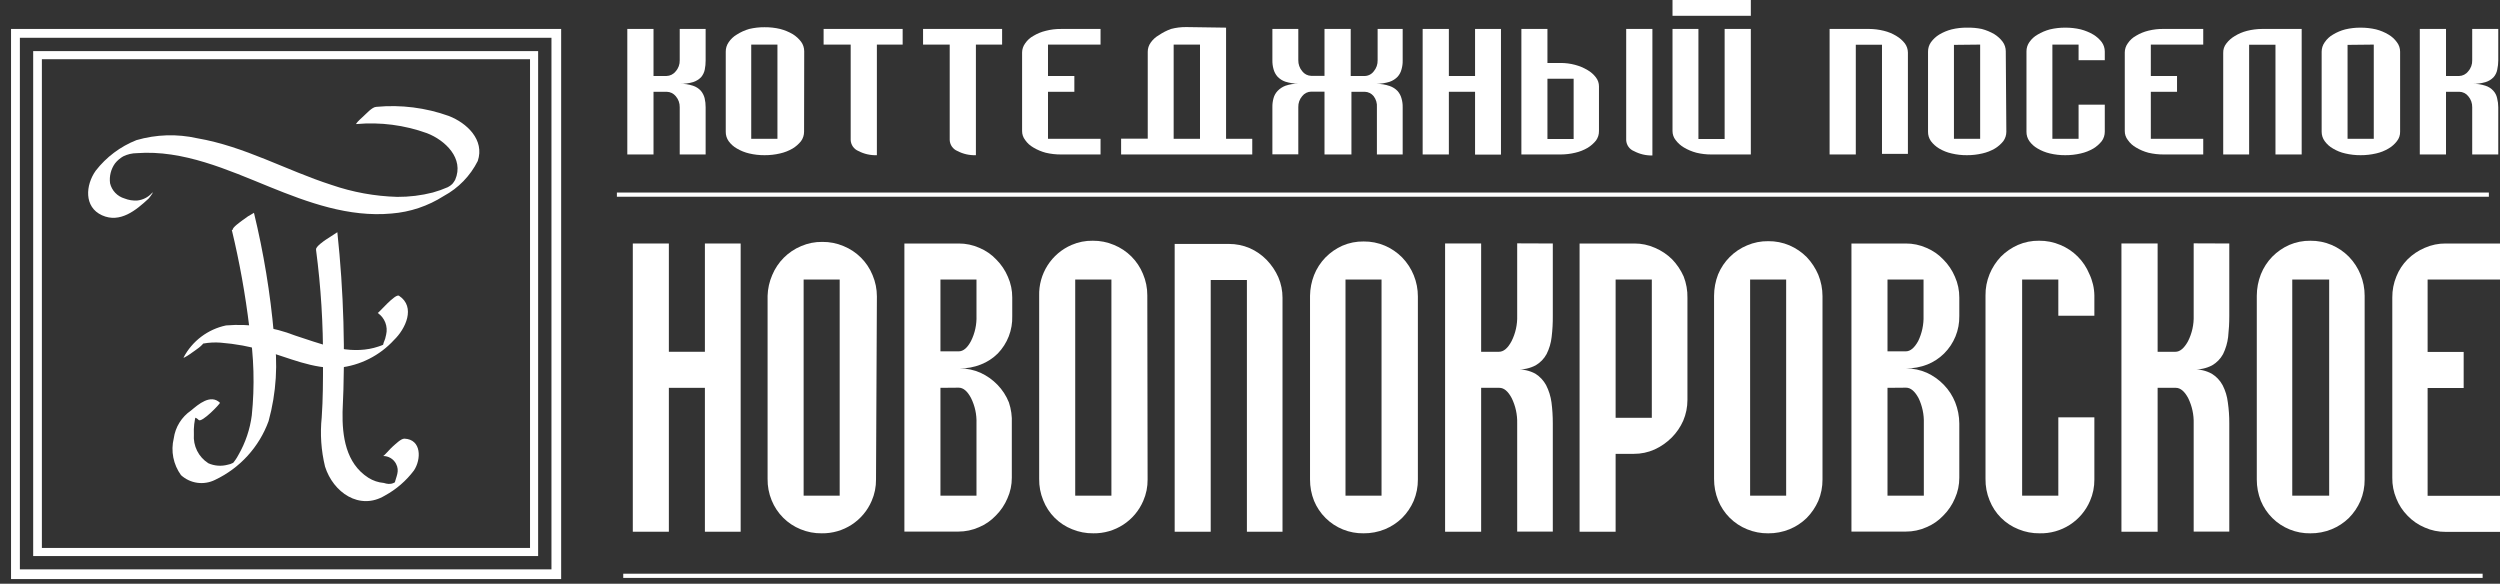
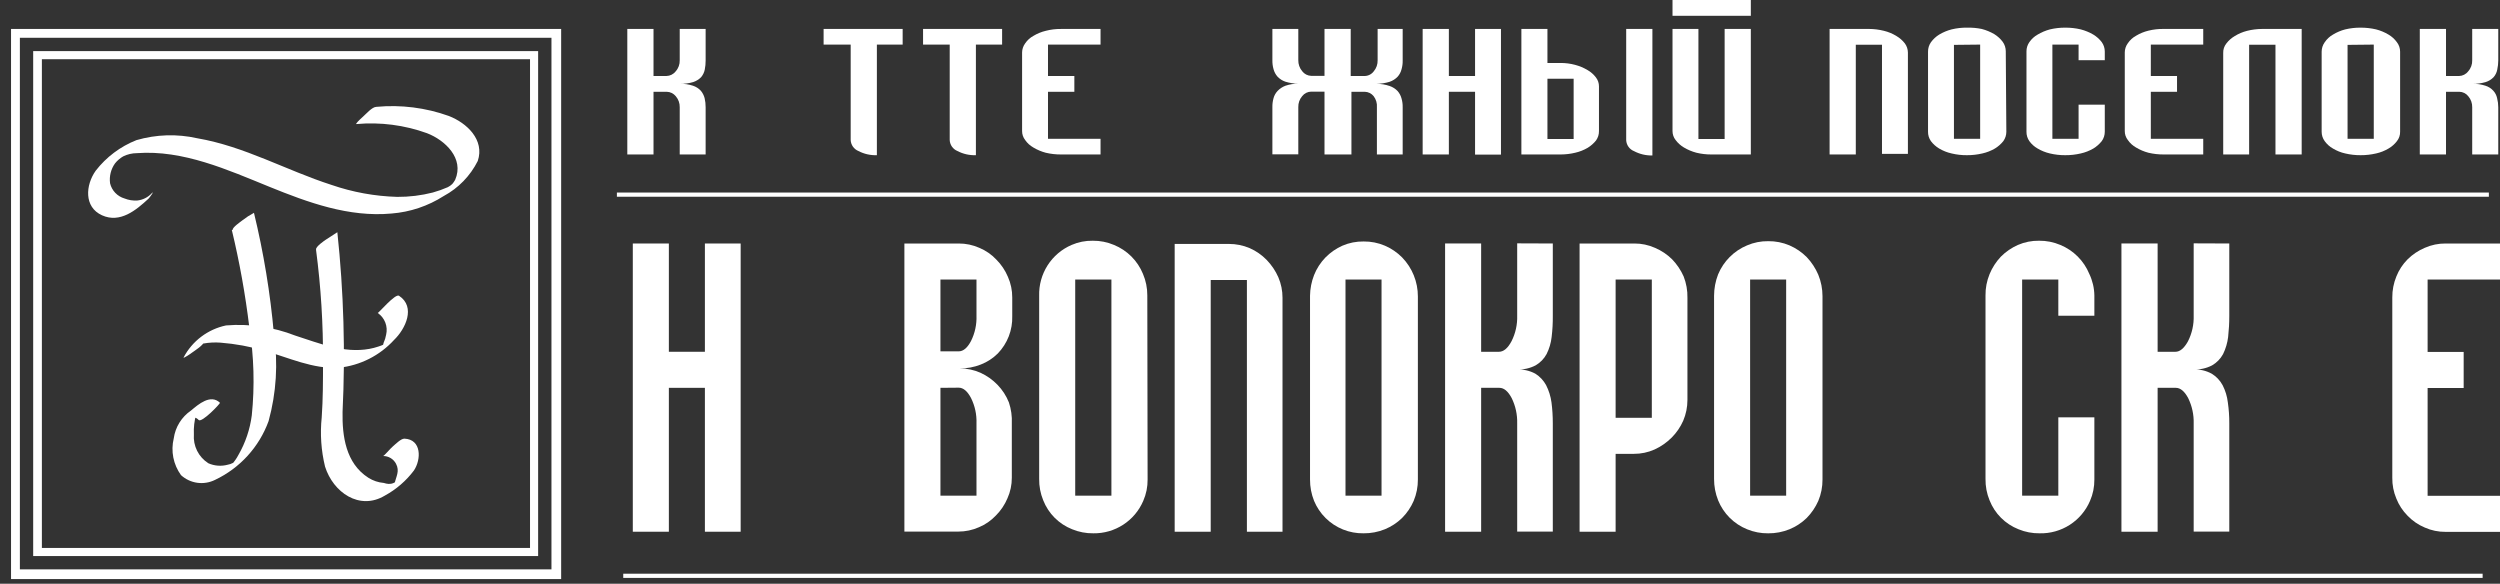
<svg xmlns="http://www.w3.org/2000/svg" width="197" height="46" viewBox="0 0 197 46" fill="none">
  <rect x="0" y="0" width="197" height="46" fill="#333333" stroke="none" />
  <path d="M195.631 45.208H49.112V45.539H195.631V45.208Z" fill="white" />
  <path d="M49.865 19.188H52.706V27.72H55.546V19.188H58.364V41.9H55.546V30.561H52.706V41.9H49.865V19.188Z" fill="white" />
-   <path d="M69.03 37.782C69.037 38.362 68.92 38.938 68.688 39.47C68.36 40.239 67.81 40.892 67.109 41.347C66.408 41.802 65.588 42.038 64.752 42.025C64.181 42.033 63.614 41.924 63.087 41.706C62.573 41.498 62.106 41.189 61.714 40.797C61.322 40.405 61.013 39.938 60.805 39.425C60.586 38.889 60.477 38.315 60.486 37.736V23.306C60.503 22.744 60.627 22.19 60.851 21.674C61.28 20.642 62.1 19.822 63.132 19.393C63.658 19.166 64.225 19.053 64.798 19.062C65.374 19.055 65.945 19.168 66.475 19.393C66.988 19.602 67.454 19.912 67.846 20.304C68.237 20.695 68.547 21.161 68.756 21.674C68.984 22.208 69.101 22.782 69.099 23.363L69.03 37.782ZM63.326 22.028V39.059H66.167V22.028H63.326Z" fill="white" />
  <path d="M71.266 19.188H75.544C76.106 19.185 76.662 19.302 77.175 19.53C77.68 19.741 78.135 20.055 78.51 20.454C78.899 20.843 79.209 21.304 79.422 21.811C79.651 22.325 79.768 22.881 79.765 23.442V24.903C79.782 25.447 79.69 25.988 79.494 26.496C79.298 27.003 79.002 27.466 78.624 27.857C78.243 28.235 77.789 28.53 77.289 28.724C76.763 28.933 76.201 29.038 75.635 29.032C76.197 29.03 76.753 29.147 77.266 29.375C77.766 29.605 78.219 29.926 78.601 30.321C78.99 30.721 79.296 31.194 79.502 31.713C79.68 32.246 79.757 32.806 79.731 33.367V37.645C79.734 38.203 79.617 38.756 79.388 39.265C79.175 39.772 78.865 40.233 78.476 40.622C78.101 41.021 77.646 41.336 77.141 41.546C76.627 41.774 76.072 41.891 75.51 41.889H71.266V19.188ZM74.107 27.686H75.544C75.909 27.686 76.228 27.412 76.514 26.876C76.823 26.258 76.972 25.571 76.947 24.88V22.028H74.107V27.686ZM74.107 30.561V39.059H76.947V33.356C76.972 32.664 76.823 31.978 76.514 31.359C76.228 30.823 75.909 30.549 75.544 30.549L74.107 30.561Z" fill="white" />
  <path d="M90.431 37.781C90.438 38.362 90.321 38.938 90.088 39.47C89.76 40.238 89.211 40.892 88.51 41.346C87.809 41.802 86.988 42.038 86.153 42.025C85.582 42.032 85.015 41.924 84.487 41.706C83.971 41.502 83.501 41.195 83.109 40.803C82.716 40.41 82.409 39.941 82.206 39.424C81.986 38.889 81.878 38.314 81.886 37.736V23.305C81.863 22.459 82.094 21.625 82.549 20.911C83.005 20.197 83.664 19.636 84.442 19.301C84.967 19.074 85.535 18.961 86.107 18.97C86.683 18.963 87.254 19.076 87.784 19.301C88.297 19.511 88.763 19.82 89.155 20.212C89.547 20.604 89.856 21.07 90.066 21.583C90.294 22.116 90.41 22.691 90.408 23.271L90.431 37.781ZM84.727 22.027V39.059H87.579V22.027H84.727Z" fill="white" />
  <path d="M98.473 19.552C98.978 19.774 99.435 20.092 99.819 20.488C100.201 20.883 100.51 21.343 100.732 21.845C100.951 22.357 101.064 22.908 101.062 23.465V41.9H98.256V22.062H95.404V41.9H92.564V19.222H96.841C97.402 19.22 97.957 19.333 98.473 19.552Z" fill="white" />
  <path d="M111.729 37.782C111.734 38.361 111.621 38.935 111.398 39.47C111.18 39.972 110.871 40.428 110.485 40.816C110.094 41.197 109.633 41.499 109.128 41.706C108.595 41.922 108.025 42.031 107.451 42.025C106.895 42.034 106.344 41.932 105.829 41.724C105.313 41.516 104.845 41.208 104.451 40.816C104.065 40.431 103.759 39.974 103.549 39.47C103.335 38.933 103.227 38.36 103.23 37.782V23.306C103.238 22.747 103.346 22.195 103.549 21.674C103.755 21.156 104.062 20.683 104.451 20.283C104.834 19.894 105.287 19.581 105.785 19.359C106.311 19.132 106.879 19.02 107.451 19.028C108.027 19.021 108.598 19.133 109.128 19.359C109.635 19.577 110.096 19.891 110.485 20.283C111.286 21.108 111.732 22.213 111.729 23.363V37.782ZM106.025 22.028V39.059H108.865V22.028H106.025Z" fill="white" />
  <path d="M122.361 19.187V24.891C122.367 25.448 122.336 26.004 122.269 26.556C122.217 27.025 122.082 27.481 121.87 27.903C121.669 28.274 121.369 28.582 121.003 28.792C120.557 29.025 120.057 29.136 119.554 29.112C120.05 29.096 120.542 29.21 120.98 29.443C121.34 29.667 121.635 29.982 121.836 30.355C122.052 30.781 122.195 31.24 122.258 31.713C122.328 32.257 122.362 32.806 122.361 33.355V41.888H119.554V33.367C119.574 32.676 119.425 31.991 119.121 31.37C118.836 30.834 118.516 30.561 118.151 30.561H116.714V41.9H113.873V19.187H116.714V27.72H118.117C118.482 27.72 118.813 27.446 119.109 26.887C119.423 26.266 119.576 25.575 119.554 24.88V19.176L122.361 19.187Z" fill="white" />
  <path d="M132.97 23.465V31.519C132.97 32.08 132.858 32.634 132.639 33.15C132.42 33.648 132.11 34.1 131.726 34.485C131.336 34.874 130.88 35.191 130.38 35.42C129.867 35.649 129.311 35.766 128.749 35.763H127.311V41.9H124.471V19.188H128.783C129.345 19.184 129.901 19.301 130.414 19.53C130.915 19.743 131.372 20.049 131.76 20.431C132.142 20.826 132.451 21.286 132.673 21.788C132.881 22.323 132.982 22.892 132.97 23.465ZM130.163 32.922V22.028H127.311V32.922H130.163Z" fill="white" />
  <path d="M143.613 37.782C143.618 38.361 143.505 38.936 143.282 39.47C143.061 39.97 142.752 40.426 142.369 40.816C141.978 41.198 141.517 41.5 141.012 41.706C140.479 41.923 139.909 42.031 139.335 42.026C138.764 42.032 138.197 41.924 137.669 41.706C137.155 41.499 136.689 41.19 136.297 40.798C135.905 40.406 135.596 39.939 135.388 39.425C135.174 38.888 135.065 38.315 135.068 37.736V23.306C135.07 22.728 135.178 22.156 135.388 21.618C135.817 20.586 136.637 19.765 137.669 19.336C138.195 19.11 138.763 18.997 139.335 19.005C139.911 18.998 140.482 19.111 141.012 19.336C141.519 19.555 141.98 19.869 142.369 20.26C142.754 20.666 143.063 21.137 143.282 21.652C143.501 22.188 143.613 22.761 143.613 23.34V37.782ZM137.909 22.028V39.06H140.749V22.028H137.909Z" fill="white" />
-   <path d="M145.894 19.188H150.172C150.734 19.184 151.29 19.301 151.803 19.53C152.308 19.741 152.763 20.055 153.138 20.454C153.527 20.843 153.837 21.304 154.05 21.811C154.279 22.325 154.396 22.881 154.393 23.443V24.903C154.403 25.451 154.302 25.995 154.096 26.503C153.89 27.01 153.583 27.471 153.195 27.857C152.816 28.232 152.366 28.527 151.872 28.724C151.341 28.932 150.776 29.037 150.206 29.032C150.768 29.03 151.324 29.147 151.837 29.375C152.337 29.605 152.79 29.926 153.172 30.321C153.561 30.721 153.867 31.194 154.073 31.713C154.281 32.24 154.39 32.801 154.393 33.367V37.645C154.396 38.203 154.279 38.756 154.05 39.265C153.837 39.772 153.527 40.233 153.138 40.622C152.763 41.021 152.308 41.336 151.803 41.546C151.29 41.775 150.734 41.892 150.172 41.889H145.894V19.188ZM148.735 27.686H150.172C150.537 27.686 150.856 27.412 151.153 26.876C151.453 26.255 151.598 25.57 151.575 24.88V22.028H148.735V27.686ZM148.735 30.561V39.059H151.598V33.356C151.621 32.666 151.476 31.981 151.176 31.359C150.879 30.823 150.56 30.549 150.195 30.549L148.735 30.561Z" fill="white" />
  <path d="M165.036 23.282V24.879H162.196V22.027H159.344V39.059H162.196V32.888H165.036V37.781C165.043 38.362 164.926 38.938 164.694 39.47C164.363 40.244 163.808 40.901 163.101 41.356C162.393 41.812 161.565 42.045 160.724 42.025C160.153 42.032 159.586 41.924 159.058 41.706C158.542 41.502 158.072 41.195 157.68 40.803C157.287 40.41 156.98 39.941 156.777 39.424C156.557 38.889 156.449 38.314 156.458 37.736V23.282C156.45 22.707 156.559 22.137 156.777 21.605C156.986 21.094 157.288 20.627 157.667 20.225C158.054 19.836 158.511 19.523 159.013 19.301C159.538 19.074 160.106 18.961 160.678 18.97C161.254 18.963 161.825 19.076 162.355 19.301C162.867 19.512 163.332 19.822 163.724 20.214C164.115 20.605 164.426 21.071 164.637 21.583C164.891 22.114 165.027 22.694 165.036 23.282Z" fill="white" />
  <path d="M175.668 19.187V24.891C175.669 25.447 175.638 26.003 175.577 26.556C175.52 27.024 175.385 27.479 175.178 27.903C174.976 28.274 174.676 28.582 174.311 28.792C173.864 29.024 173.364 29.134 172.862 29.112C173.354 29.094 173.843 29.208 174.276 29.443C174.642 29.663 174.942 29.979 175.143 30.355C175.361 30.779 175.5 31.239 175.554 31.713C175.633 32.257 175.671 32.806 175.668 33.355V41.888H172.862V33.367C172.881 32.676 172.732 31.991 172.428 31.37C172.143 30.834 171.812 30.561 171.459 30.561H170.021V41.9H167.169V19.187H170.021V27.72H171.424C171.778 27.72 172.109 27.446 172.417 26.887C172.73 26.266 172.883 25.575 172.862 24.88V19.176L175.668 19.187Z" fill="white" />
-   <path d="M186.334 37.782C186.339 38.361 186.226 38.936 186.003 39.471C185.785 39.972 185.476 40.429 185.09 40.817C184.699 41.198 184.239 41.5 183.733 41.706C183.201 41.923 182.631 42.031 182.056 42.026C181.501 42.035 180.949 41.932 180.434 41.724C179.918 41.517 179.45 41.208 179.056 40.817C178.67 40.431 178.364 39.974 178.155 39.471C177.941 38.934 177.832 38.36 177.835 37.782V23.306C177.837 22.728 177.945 22.156 178.155 21.618C178.361 21.099 178.667 20.626 179.056 20.226C179.439 19.837 179.892 19.524 180.391 19.302C180.916 19.076 181.484 18.963 182.056 18.971C182.632 18.964 183.203 19.077 183.733 19.302C184.24 19.521 184.701 19.834 185.09 20.226C185.891 21.051 186.337 22.156 186.334 23.306V37.782ZM180.63 22.028V39.06H183.539V22.028H180.63Z" fill="white" />
  <path d="M188.513 37.645V23.443C188.508 22.876 188.617 22.313 188.832 21.789C189.033 21.28 189.336 20.818 189.722 20.431C190.11 20.049 190.567 19.744 191.068 19.53C191.588 19.299 192.153 19.182 192.722 19.188H197V22.028H191.296V27.732H194.137V30.572H191.296V39.071H197V41.911H192.722C192.153 41.917 191.588 41.801 191.068 41.569C190.561 41.356 190.103 41.041 189.722 40.645C189.336 40.258 189.033 39.796 188.832 39.288C188.613 38.768 188.504 38.209 188.513 37.645Z" fill="white" />
  <path d="M55.604 2.281V4.768C55.606 5.009 55.583 5.25 55.535 5.487C55.49 5.705 55.392 5.908 55.25 6.08C55.075 6.258 54.86 6.391 54.623 6.468C54.278 6.569 53.92 6.615 53.562 6.605C53.914 6.593 54.265 6.643 54.6 6.753C54.84 6.829 55.056 6.967 55.227 7.152C55.368 7.322 55.469 7.521 55.524 7.734C55.58 7.969 55.606 8.211 55.604 8.453V12.172H53.562V8.453C53.57 8.136 53.46 7.826 53.254 7.586C53.167 7.477 53.058 7.389 52.934 7.328C52.81 7.267 52.673 7.234 52.535 7.232H51.497V12.172H49.432V2.281H51.497V5.989H52.512C52.653 5.986 52.792 5.952 52.919 5.889C53.045 5.826 53.156 5.735 53.242 5.624C53.459 5.384 53.574 5.068 53.562 4.745V2.281H55.604Z" fill="white" />
-   <path d="M63.361 10.381C63.361 10.647 63.278 10.907 63.121 11.123C62.936 11.353 62.712 11.55 62.459 11.704C62.15 11.883 61.816 12.014 61.467 12.092C61.067 12.186 60.657 12.232 60.246 12.229C59.839 12.232 59.433 12.186 59.037 12.092C58.696 12.013 58.369 11.882 58.068 11.704C57.811 11.559 57.59 11.361 57.417 11.123C57.264 10.906 57.184 10.646 57.189 10.381V4.073C57.186 3.808 57.266 3.548 57.417 3.331C57.582 3.084 57.8 2.877 58.056 2.727C58.36 2.532 58.691 2.382 59.037 2.282C59.433 2.188 59.839 2.142 60.246 2.145C60.661 2.141 61.075 2.187 61.478 2.282C61.826 2.373 62.16 2.511 62.471 2.692C62.727 2.851 62.952 3.056 63.133 3.297C63.288 3.513 63.371 3.772 63.372 4.038L63.361 10.381ZM59.197 3.514V10.94H61.262V3.514H59.197Z" fill="white" />
  <path d="M69.098 12.229C68.591 12.248 68.088 12.134 67.638 11.898C67.465 11.826 67.316 11.706 67.209 11.553C67.102 11.399 67.041 11.218 67.034 11.031V3.513H64.9V2.281H71.129V3.513H69.098V12.229Z" fill="white" />
  <path d="M76.901 12.229C76.394 12.248 75.891 12.134 75.441 11.898C75.268 11.826 75.119 11.706 75.012 11.553C74.905 11.399 74.844 11.218 74.837 11.031V3.513H72.737V2.281H78.966V3.513H76.901V12.229Z" fill="white" />
  <path d="M80.541 10.324V4.13C80.545 3.875 80.629 3.628 80.78 3.422C80.946 3.175 81.169 2.971 81.43 2.829C81.731 2.647 82.058 2.512 82.4 2.43C82.795 2.327 83.201 2.277 83.609 2.282H86.723V3.514H82.582V5.989H84.659V7.232H82.582V10.94H86.723V12.172H83.609C83.202 12.175 82.796 12.129 82.4 12.035C82.059 11.944 81.733 11.806 81.43 11.624C81.171 11.479 80.948 11.276 80.78 11.031C80.623 10.829 80.539 10.58 80.541 10.324Z" fill="white" />
-   <path d="M96.614 2.179V10.94H98.678V12.172H88.343V10.928H90.442V4.084C90.44 3.826 90.52 3.575 90.67 3.365C90.839 3.12 91.061 2.917 91.32 2.772C91.617 2.568 91.939 2.403 92.279 2.281C92.673 2.178 93.08 2.128 93.488 2.133L96.614 2.179ZM92.484 3.513V10.94H94.56V3.513H92.484Z" fill="white" />
  <path d="M100.264 2.281H102.306V4.734C102.298 5.054 102.407 5.367 102.614 5.612C102.697 5.722 102.804 5.812 102.926 5.875C103.049 5.938 103.184 5.973 103.321 5.977H104.371V2.281H106.436V5.989H107.485C107.632 5.994 107.779 5.964 107.912 5.9C108.045 5.837 108.161 5.742 108.249 5.624C108.458 5.379 108.568 5.066 108.557 4.745V2.281H110.531V4.768C110.537 5.003 110.506 5.238 110.44 5.464C110.386 5.68 110.28 5.88 110.132 6.046C109.958 6.227 109.742 6.364 109.504 6.445C109.168 6.549 108.818 6.602 108.466 6.605C108.819 6.605 109.17 6.662 109.504 6.776C109.742 6.856 109.958 6.993 110.132 7.175C110.278 7.343 110.383 7.542 110.44 7.757C110.506 7.983 110.537 8.217 110.531 8.453V12.172H108.5V8.453C108.525 8.143 108.436 7.835 108.249 7.586C108.165 7.478 108.058 7.391 107.935 7.329C107.813 7.268 107.679 7.235 107.542 7.232H106.493V12.172H104.371V7.221H103.321C103.184 7.223 103.05 7.256 102.927 7.317C102.805 7.378 102.698 7.466 102.614 7.574C102.407 7.815 102.297 8.124 102.306 8.441V12.16H100.264V8.441C100.259 8.202 100.29 7.964 100.355 7.734C100.413 7.521 100.523 7.325 100.675 7.164C100.85 6.981 101.065 6.84 101.302 6.753C101.625 6.644 101.965 6.59 102.306 6.593C101.958 6.593 101.611 6.539 101.279 6.434C101.044 6.353 100.833 6.216 100.663 6.034C100.517 5.867 100.412 5.668 100.355 5.453C100.289 5.223 100.259 4.984 100.264 4.745V2.281Z" fill="white" />
  <path d="M112.105 2.281H114.17V5.989H116.235V2.281H118.276V12.183H116.235V7.232H114.17V12.172H112.105V2.281Z" fill="white" />
  <path d="M125.771 11.065C125.586 11.296 125.362 11.493 125.11 11.647C124.805 11.826 124.474 11.957 124.129 12.035C123.755 12.125 123.372 12.171 122.988 12.172H119.885V2.281H121.938V4.962H122.976C123.362 4.961 123.745 5.011 124.117 5.11C124.462 5.201 124.792 5.339 125.098 5.521C125.356 5.668 125.581 5.866 125.76 6.103C125.917 6.305 126.001 6.554 125.999 6.81V10.324C126.004 10.589 125.924 10.848 125.771 11.065ZM121.938 6.205V10.951H124.003V6.205H121.938ZM130.209 2.281H128.144V11.054C128.155 11.24 128.218 11.42 128.327 11.571C128.437 11.723 128.587 11.84 128.76 11.909C129.206 12.145 129.705 12.263 130.209 12.251V2.281Z" fill="white" />
  <path d="M131.794 1.243V0H137.966V1.243H131.794ZM134.863 12.172H137.966V2.282H135.901V10.951H133.836V2.282H131.794V10.324C131.793 10.58 131.877 10.829 132.034 11.031C132.214 11.27 132.438 11.472 132.696 11.624C133.002 11.806 133.332 11.944 133.677 12.035C134.065 12.129 134.464 12.175 134.863 12.172Z" fill="white" />
  <path d="M148.461 2.43C148.808 2.514 149.139 2.653 149.442 2.84C149.697 2.991 149.922 3.188 150.104 3.422C150.257 3.63 150.341 3.882 150.343 4.141V12.126H148.301V3.525H146.237V12.172H144.172V2.281H147.286C147.682 2.283 148.077 2.333 148.461 2.43Z" fill="white" />
  <path d="M158.1 10.381C158.101 10.647 158.017 10.907 157.861 11.122C157.676 11.353 157.452 11.55 157.199 11.704C156.89 11.883 156.555 12.014 156.207 12.092C155.807 12.186 155.397 12.232 154.986 12.229C154.583 12.232 154.181 12.187 153.788 12.092C153.443 12.016 153.112 11.885 152.807 11.704C152.555 11.554 152.334 11.356 152.157 11.122C152.004 10.906 151.924 10.646 151.929 10.381V4.073C151.926 3.808 152.005 3.548 152.157 3.331C152.332 3.089 152.553 2.883 152.807 2.726C153.113 2.543 153.443 2.404 153.788 2.316C154.192 2.218 154.606 2.172 155.02 2.179C155.403 2.171 155.786 2.205 156.161 2.282C156.509 2.372 156.843 2.511 157.154 2.692C157.41 2.851 157.634 3.056 157.815 3.297C157.97 3.513 158.054 3.772 158.055 4.038L158.1 10.381ZM153.971 3.536V10.94H156.036V3.514L153.971 3.536Z" fill="white" />
  <path d="M165.857 4.05V4.746H163.792V3.514H161.728V10.94H163.792V8.248H165.857V10.381C165.858 10.647 165.774 10.907 165.618 11.122C165.432 11.353 165.209 11.55 164.956 11.704C164.647 11.883 164.312 12.014 163.964 12.092C163.564 12.186 163.154 12.232 162.743 12.229C162.336 12.232 161.93 12.186 161.534 12.092C161.193 12.013 160.866 11.882 160.564 11.704C160.308 11.559 160.086 11.361 159.914 11.122C159.761 10.906 159.681 10.646 159.686 10.381V4.05C159.684 3.788 159.764 3.533 159.914 3.32C160.082 3.075 160.305 2.872 160.564 2.726C160.867 2.545 161.193 2.407 161.534 2.316C161.93 2.222 162.336 2.176 162.743 2.179C163.154 2.176 163.564 2.222 163.964 2.316C164.312 2.407 164.646 2.545 164.956 2.726C165.212 2.881 165.436 3.082 165.618 3.32C165.771 3.532 165.855 3.787 165.857 4.05Z" fill="white" />
  <path d="M167.432 10.324V4.129C167.434 3.871 167.518 3.619 167.671 3.411C167.837 3.163 168.06 2.96 168.321 2.817C168.622 2.635 168.949 2.501 169.291 2.418C169.686 2.319 170.093 2.273 170.5 2.281H173.615V3.513H169.485V5.989H171.55V7.232H169.485V10.94H173.615V12.172H170.5C170.093 12.174 169.687 12.129 169.291 12.035C168.95 11.944 168.624 11.806 168.321 11.624C168.062 11.479 167.84 11.276 167.671 11.031C167.514 10.829 167.43 10.58 167.432 10.324Z" fill="white" />
  <path d="M178.257 2.281H181.372V12.172H179.307V3.525H177.231V12.172H175.189V4.186C175.177 3.91 175.266 3.638 175.44 3.422C175.62 3.187 175.845 2.989 176.101 2.84C176.402 2.654 176.729 2.516 177.071 2.43C177.459 2.333 177.857 2.283 178.257 2.281Z" fill="white" />
  <path d="M189.129 10.381C189.135 10.65 189.046 10.912 188.878 11.122C188.697 11.357 188.473 11.555 188.216 11.704C187.912 11.885 187.581 12.016 187.235 12.092C186.835 12.185 186.425 12.231 186.015 12.229C185.608 12.232 185.202 12.186 184.805 12.092C184.463 12.016 184.136 11.885 183.836 11.704C183.58 11.559 183.358 11.361 183.186 11.122C183.029 10.907 182.945 10.647 182.946 10.381V4.072C182.947 3.806 183.031 3.547 183.186 3.331C183.353 3.082 183.576 2.876 183.836 2.726C184.137 2.543 184.464 2.404 184.805 2.316C185.202 2.222 185.608 2.176 186.015 2.179C186.425 2.177 186.835 2.223 187.235 2.316C187.58 2.404 187.911 2.543 188.216 2.726C188.477 2.879 188.703 3.085 188.878 3.331C189.042 3.543 189.13 3.804 189.129 4.072V10.381ZM184.988 3.536V10.94H187.053V3.514L184.988 3.536Z" fill="white" />
  <path d="M196.863 2.281V4.768C196.862 5.01 196.835 5.251 196.783 5.487C196.743 5.706 196.644 5.911 196.498 6.08C196.325 6.26 196.109 6.394 195.871 6.468C195.526 6.569 195.168 6.615 194.81 6.605C195.162 6.593 195.513 6.643 195.848 6.753C196.089 6.827 196.306 6.965 196.475 7.152C196.625 7.316 196.727 7.517 196.772 7.734C196.832 7.969 196.862 8.21 196.863 8.453V12.172H194.81V8.453C194.818 8.136 194.708 7.826 194.502 7.586C194.418 7.478 194.311 7.39 194.188 7.328C194.066 7.267 193.931 7.234 193.794 7.232H192.745V12.172H190.68V2.281H192.745V5.989H193.772C193.911 5.986 194.048 5.952 194.173 5.889C194.297 5.825 194.406 5.735 194.49 5.624C194.707 5.384 194.822 5.068 194.81 4.745V2.281H196.863Z" fill="white" />
  <path d="M2.615 4.027V43.817H42.405V4.027H2.615ZM41.766 43.178H3.3V4.666H41.766V43.178Z" fill="white" />
  <path d="M0.87 2.281V45.63H44.219V2.281H0.87ZM43.455 44.866H1.566V2.977H43.455V44.866Z" fill="white" />
  <path d="M10.817 15.8C10.475 15.822 10.132 15.768 9.814 15.64C9.534 15.559 9.282 15.405 9.081 15.195C8.881 14.985 8.74 14.725 8.673 14.442C8.6 13.891 8.739 13.332 9.061 12.879C9.24 12.653 9.461 12.464 9.711 12.32C10.045 12.157 10.411 12.071 10.783 12.069C14.422 11.796 17.936 13.381 21.221 14.716C24.278 15.959 27.495 17.134 30.849 16.826C32.314 16.712 33.729 16.238 34.967 15.446C36.123 14.823 37.059 13.859 37.648 12.685C38.207 11.02 36.781 9.685 35.366 9.138C33.541 8.484 31.594 8.238 29.663 8.419C29.32 8.419 28.841 8.989 28.59 9.206C28.339 9.423 27.974 9.788 28.088 9.776C29.971 9.608 31.867 9.853 33.644 10.495C35.07 11.043 36.598 12.48 35.868 14.168C35.804 14.286 35.727 14.397 35.64 14.499C35.535 14.6 35.416 14.684 35.287 14.75C34.901 14.919 34.505 15.06 34.1 15.172C33.187 15.405 32.248 15.52 31.305 15.514C29.537 15.465 27.787 15.145 26.115 14.568C22.567 13.427 19.27 11.533 15.54 10.894C13.956 10.538 12.308 10.589 10.749 11.043C9.484 11.544 8.378 12.375 7.543 13.45C6.733 14.59 6.608 16.313 8.034 16.963C9.46 17.613 10.726 16.564 11.707 15.651C11.81 15.549 12.22 14.967 11.958 15.229C11.659 15.551 11.254 15.754 10.817 15.8Z" fill="white" />
  <path d="M18.266 18.116C18.875 20.646 19.336 23.209 19.647 25.793C20.013 28.087 20.078 30.418 19.841 32.729C19.699 33.826 19.343 34.884 18.791 35.843C18.649 36.115 18.473 36.368 18.266 36.596C18.597 36.391 18.631 36.345 18.346 36.482C18.222 36.549 18.087 36.596 17.947 36.619C17.439 36.758 16.899 36.718 16.418 36.505C16.039 36.264 15.732 35.924 15.531 35.522C15.331 35.12 15.243 34.671 15.278 34.223C15.252 33.688 15.314 33.153 15.46 32.637C15.487 32.49 15.537 32.347 15.608 32.215C14.673 32.706 14.468 32.911 14.97 32.843C15.266 32.911 15.415 32.843 15.654 33.094C15.894 33.345 17.388 31.782 17.331 31.736C16.59 31.029 15.631 31.862 15.05 32.352C14.683 32.602 14.373 32.927 14.139 33.304C13.905 33.681 13.753 34.103 13.692 34.542C13.571 35.038 13.559 35.554 13.658 36.054C13.757 36.554 13.963 37.027 14.262 37.44C14.619 37.766 15.066 37.976 15.544 38.043C16.023 38.11 16.51 38.031 16.943 37.816C18.905 36.888 20.421 35.224 21.164 33.185C21.777 30.957 21.921 28.627 21.586 26.34C21.302 23.115 20.775 19.916 20.012 16.77C19.691 16.941 19.386 17.14 19.099 17.363C18.974 17.465 18.278 17.933 18.335 18.127L18.266 18.116Z" fill="white" />
  <path d="M24.906 19.701C25.29 22.624 25.473 25.571 25.453 28.519C25.453 29.979 25.453 31.439 25.351 32.888C25.216 34.186 25.305 35.498 25.613 36.767C26.252 38.797 28.328 40.257 30.336 39.048C31.228 38.56 32.006 37.888 32.617 37.075C33.199 36.208 33.233 34.622 31.865 34.565C31.591 34.565 31.169 34.998 30.963 35.17C30.758 35.341 30.267 35.934 30.188 35.934C30.396 35.932 30.601 35.988 30.78 36.094C30.959 36.201 31.105 36.355 31.203 36.538C31.522 37.143 31.203 37.542 31.089 38.136C30.918 38.398 30.929 38.409 31.089 38.136C31.248 37.862 31.294 37.93 31.02 38.056C30.747 38.181 30.496 38.136 30.245 38.056C29.811 38.02 29.392 37.879 29.024 37.645C27.244 36.504 26.959 34.36 26.994 32.455C27.222 27.732 27.084 22.999 26.583 18.298C26.583 18.298 25.739 18.845 25.67 18.891C25.602 18.937 24.872 19.427 24.906 19.655V19.701Z" fill="white" />
  <path d="M16.031 26.945C16.055 26.848 16.093 26.756 16.145 26.671C16.361 26.317 16.145 26.5 15.517 27.207C15.692 27.177 15.864 27.131 16.031 27.07C16.478 26.99 16.934 26.967 17.388 27.002C18.547 27.093 19.694 27.303 20.81 27.629C22.75 28.177 24.666 29.101 26.72 28.975C28.384 28.799 29.926 28.02 31.054 26.785C31.944 25.929 32.788 24.195 31.442 23.305C31.146 23.112 29.811 24.697 29.765 24.663C30.036 24.848 30.244 25.11 30.362 25.416C30.48 25.721 30.503 26.055 30.427 26.374C30.39 26.591 30.325 26.802 30.233 27.002C30.233 27.093 29.993 27.618 30.233 27.23C30.473 27.059 30.416 27.07 30.039 27.23L29.811 27.31C29.58 27.388 29.344 27.449 29.104 27.492C27.096 27.857 25.145 27.047 23.263 26.443C21.53 25.766 19.665 25.493 17.81 25.644C17.102 25.793 16.436 26.096 15.858 26.532C15.28 26.968 14.806 27.525 14.468 28.165C14.411 28.291 15.084 27.834 15.129 27.789C15.415 27.583 15.974 27.241 16.122 26.899L16.031 26.945Z" fill="white" />
  <path d="M196.122 15.172H48.611V15.503H196.122V15.172Z" fill="white" />
</svg>